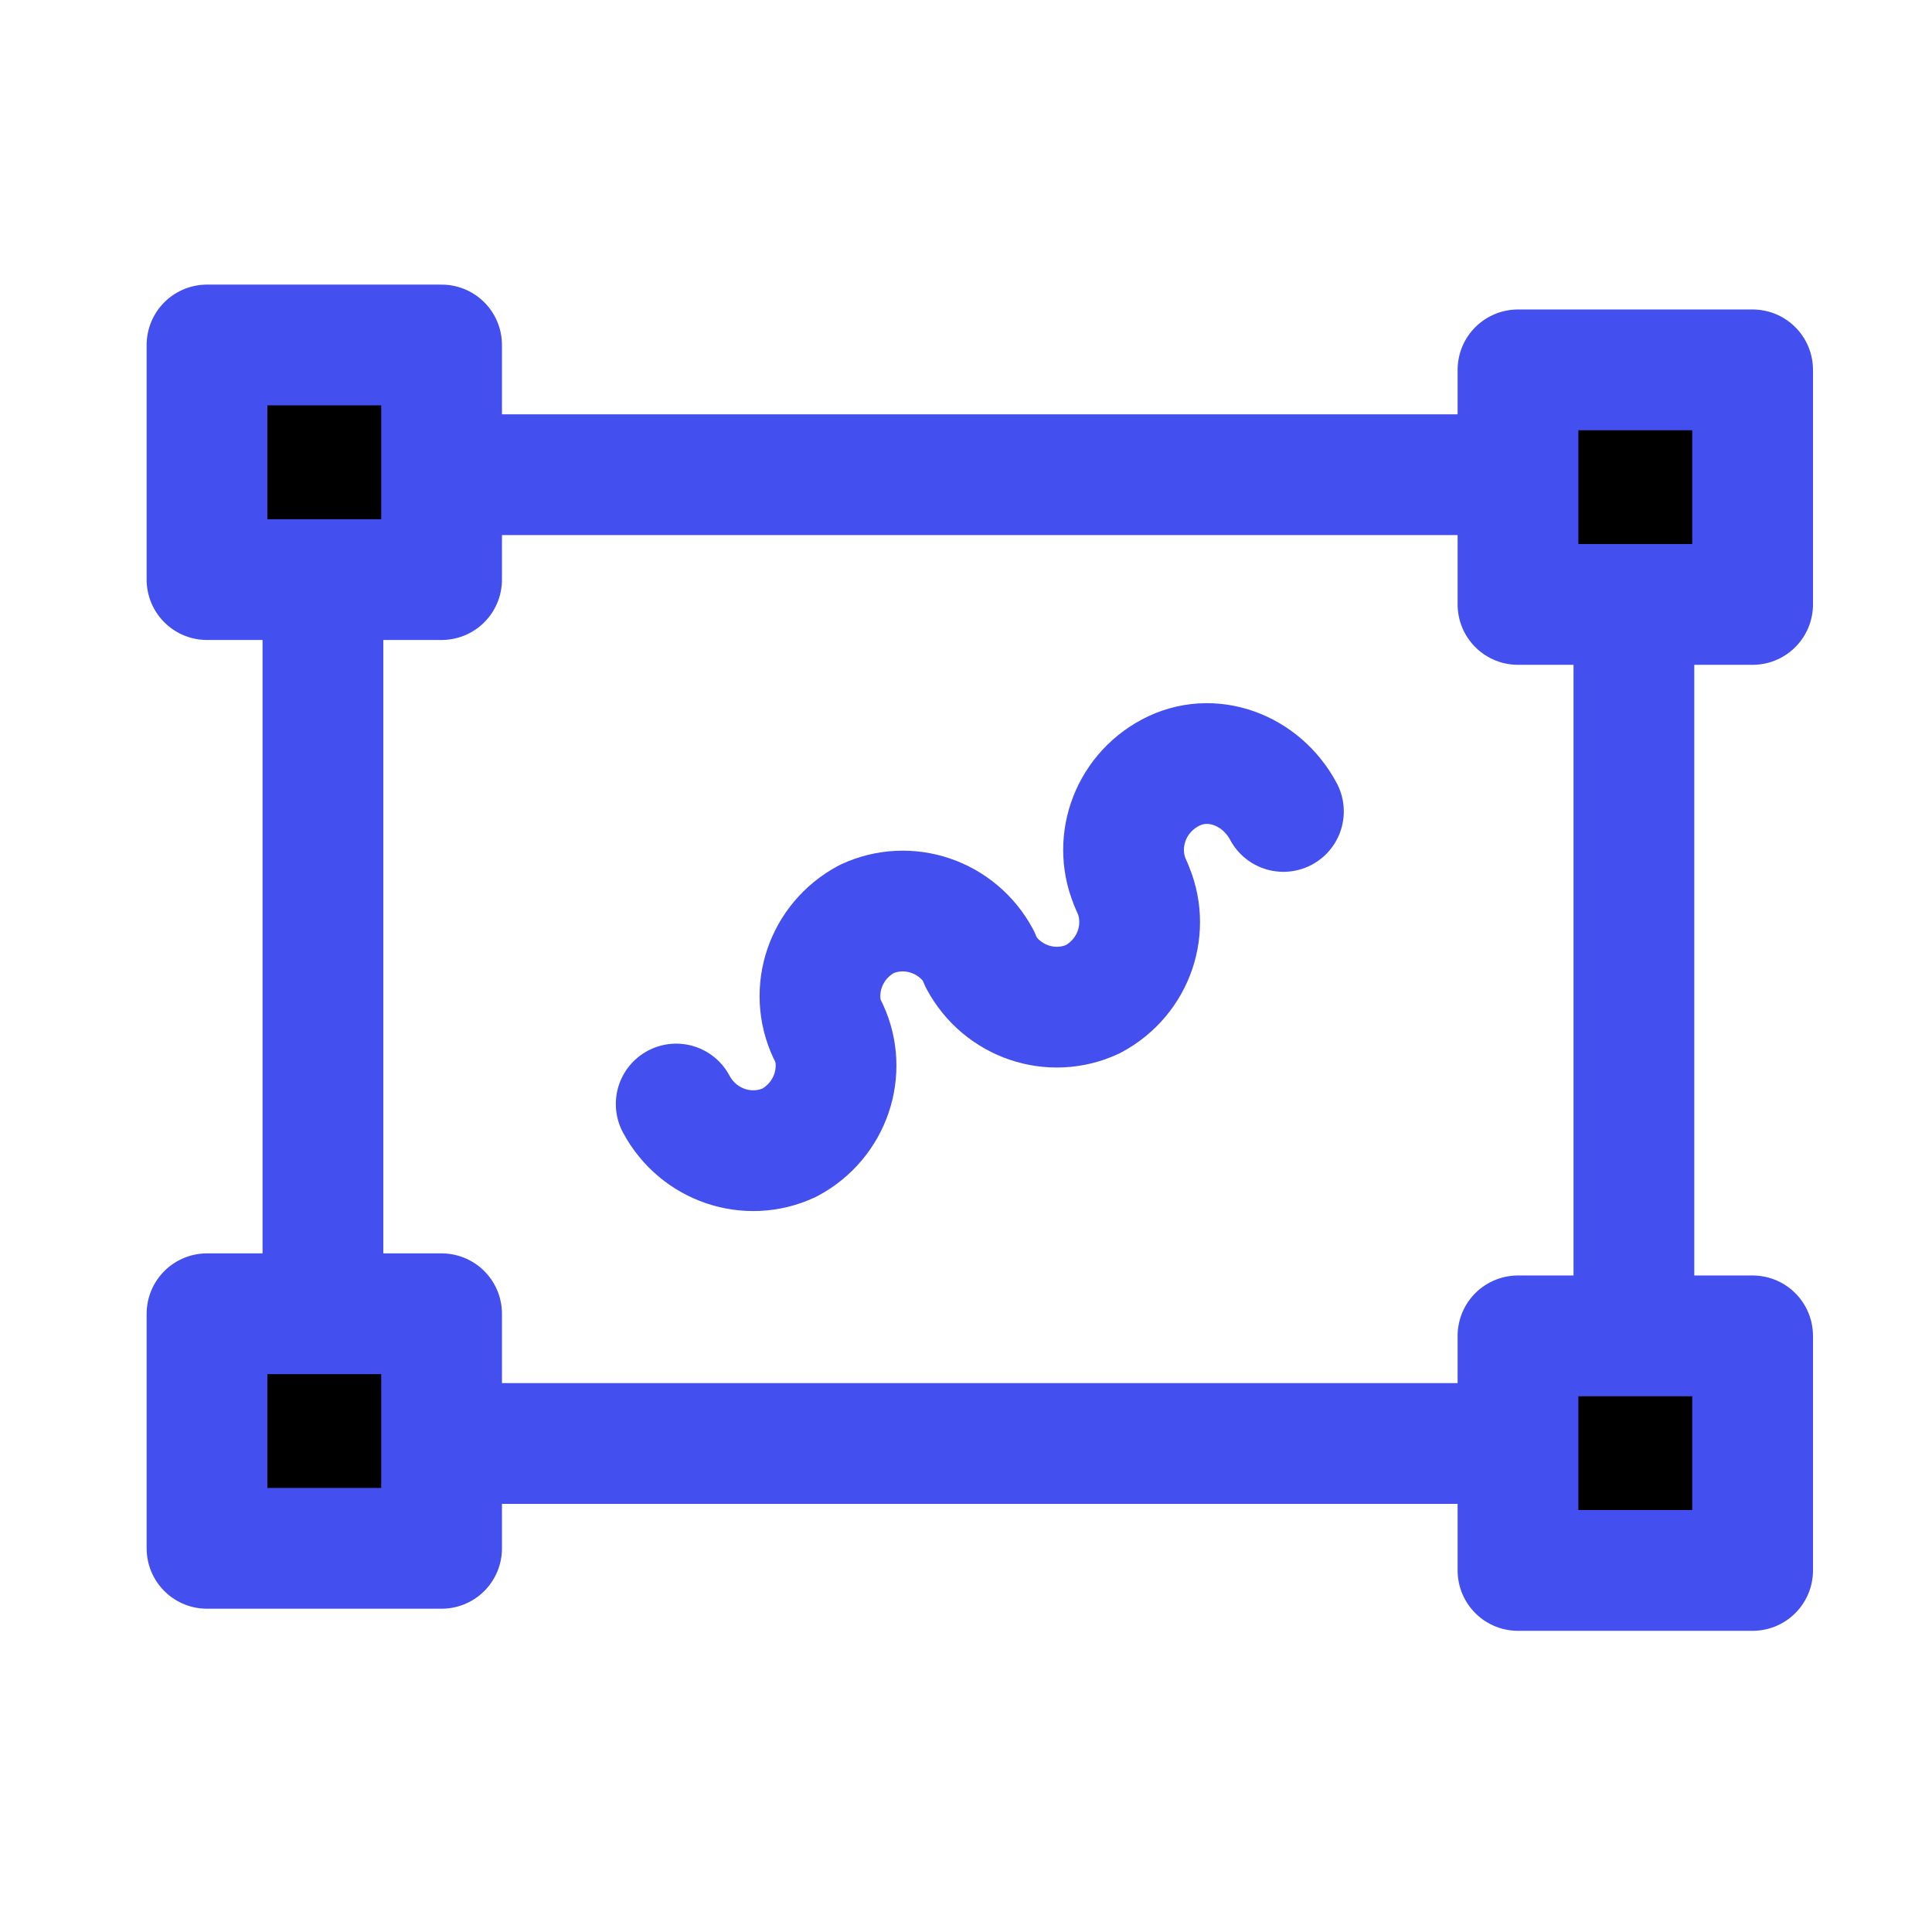
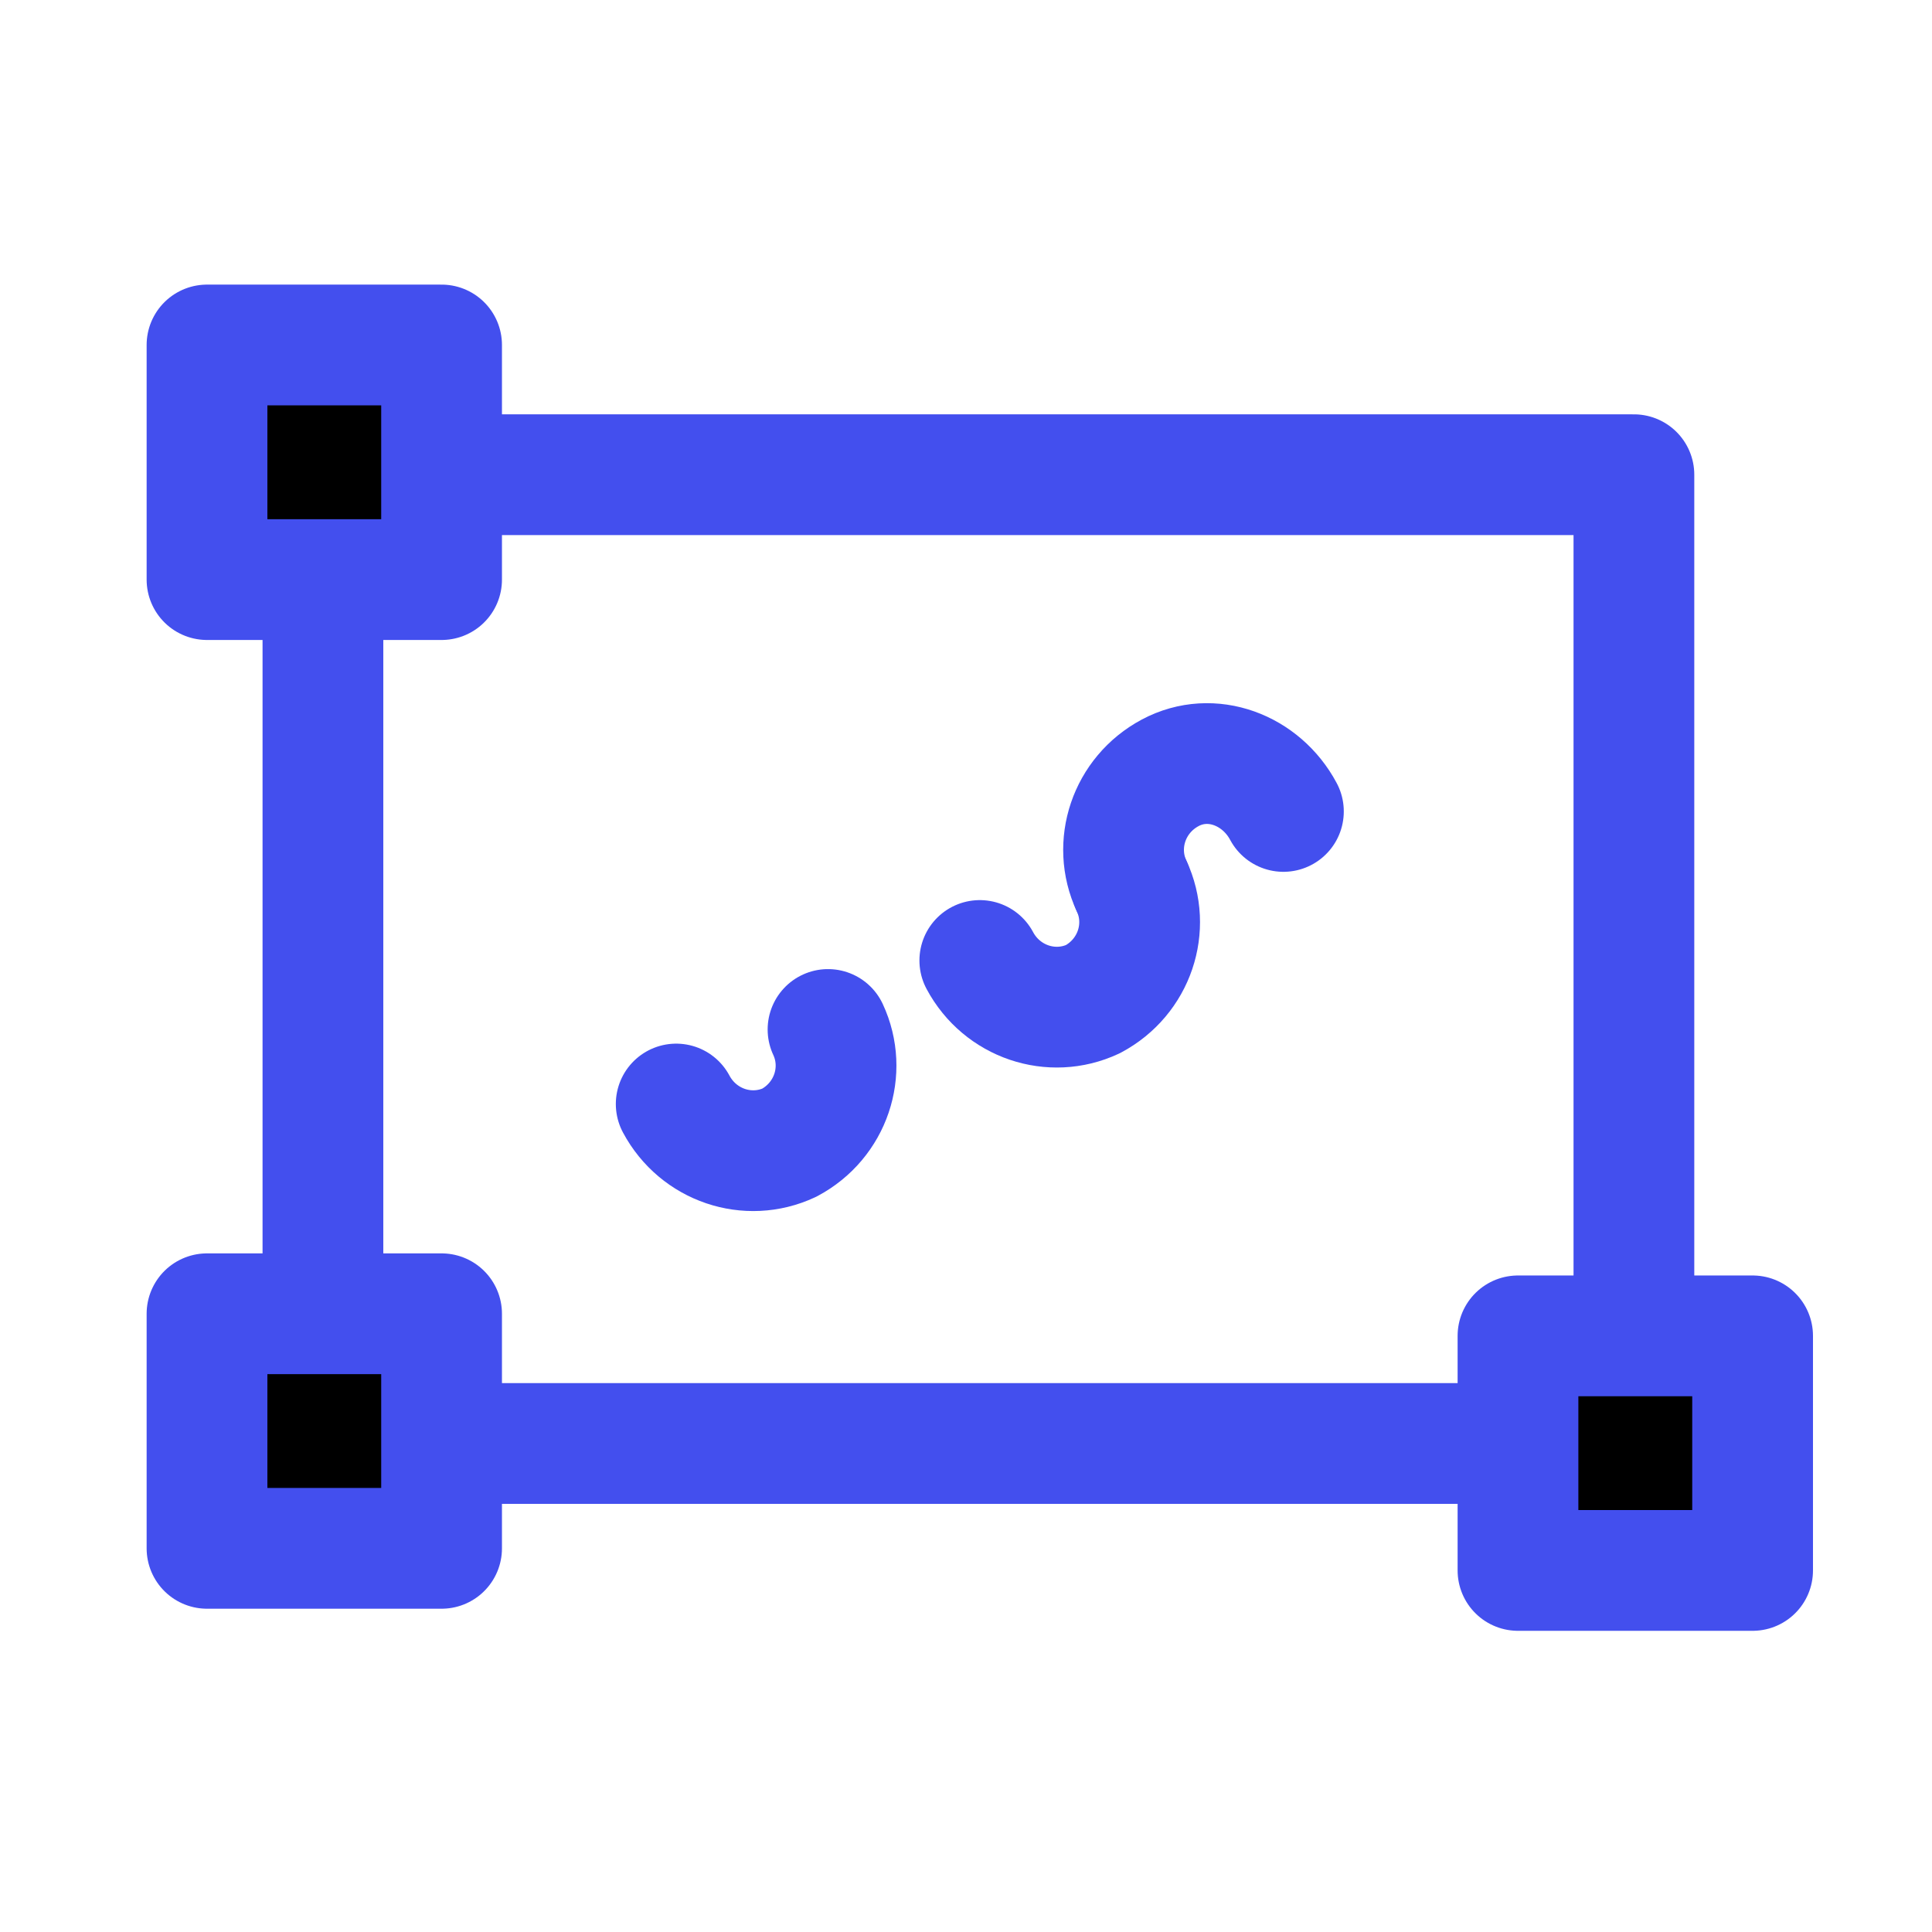
<svg xmlns="http://www.w3.org/2000/svg" width="48" height="48" viewBox="0 0 48 48" fill="none">
  <path d="M40.594 11.794H8.023V35.863H40.594V11.794Z" stroke="#434FEE" stroke-width="3" stroke-miterlimit="10" stroke-linecap="round" stroke-linejoin="round" />
  <path d="M10.971 8.571H5.143V14.4H10.971V8.571Z" fill="black" stroke="#434FEE" stroke-width="3" stroke-miterlimit="10" stroke-linecap="round" stroke-linejoin="round" />
  <path d="M10.971 32.64H5.143V38.468H10.971V32.64Z" fill="black" stroke="#434FEE" stroke-width="3" stroke-miterlimit="10" stroke-linecap="round" stroke-linejoin="round" />
-   <path d="M43.543 9.189H37.714V15.017H43.543V9.189Z" fill="black" stroke="#434FEE" stroke-width="3" stroke-miterlimit="10" stroke-linecap="round" stroke-linejoin="round" />
  <path d="M43.543 33.189H37.714V39.017H43.543V33.189Z" fill="black" stroke="#434FEE" stroke-width="3" stroke-miterlimit="10" stroke-linecap="round" stroke-linejoin="round" />
  <path d="M20.572 25.577C21.052 26.606 20.64 27.84 19.611 28.389C18.583 28.869 17.349 28.457 16.8 27.429" stroke="#434FEE" stroke-width="3" stroke-miterlimit="10" stroke-linecap="round" stroke-linejoin="round" />
-   <path d="M20.571 25.646C20.091 24.617 20.503 23.383 21.531 22.834C22.56 22.354 23.794 22.766 24.343 23.794" stroke="#434FEE" stroke-width="3" stroke-miterlimit="10" stroke-linecap="round" stroke-linejoin="round" />
  <path d="M28.114 22.011C28.595 23.04 28.183 24.274 27.154 24.823C26.126 25.303 24.892 24.891 24.343 23.863" stroke="#434FEE" stroke-width="3" stroke-miterlimit="10" stroke-linecap="round" stroke-linejoin="round" />
  <path d="M28.114 22.012C27.634 20.983 28.046 19.749 29.074 19.2C30.103 18.651 31.337 19.131 31.886 20.16" stroke="#434FEE" stroke-width="3" stroke-miterlimit="10" stroke-linecap="round" stroke-linejoin="round" />
</svg>